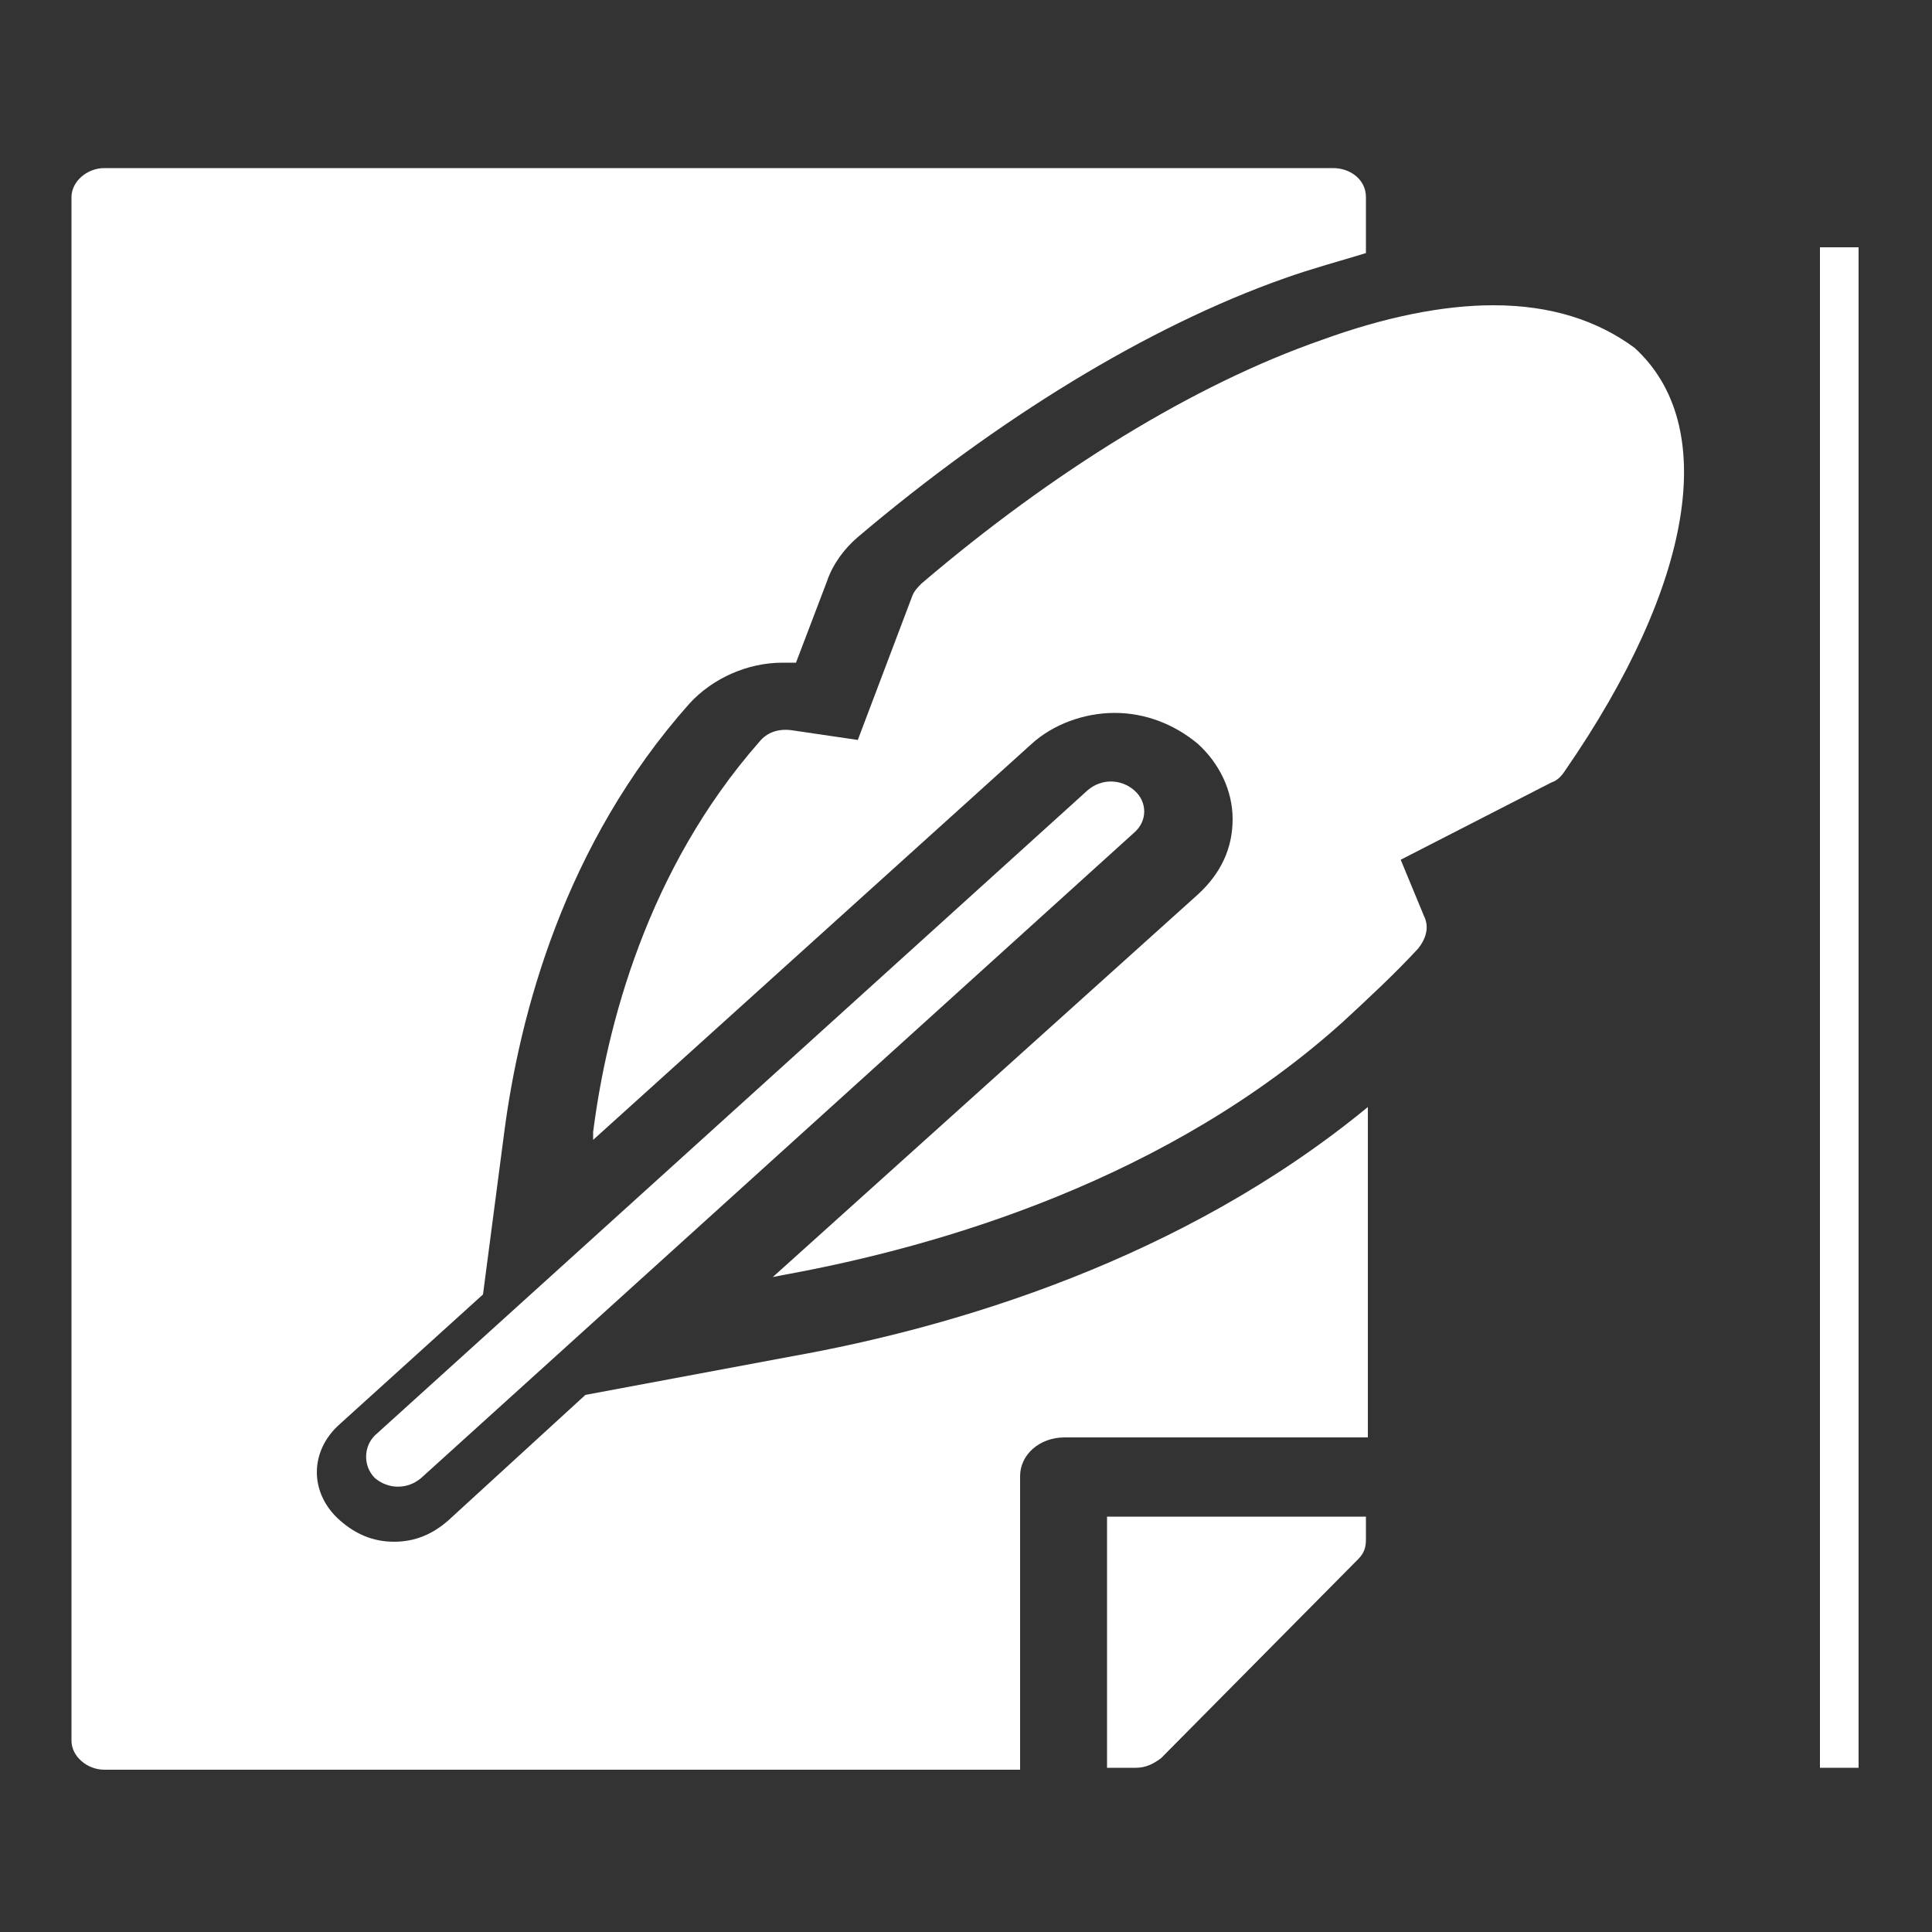
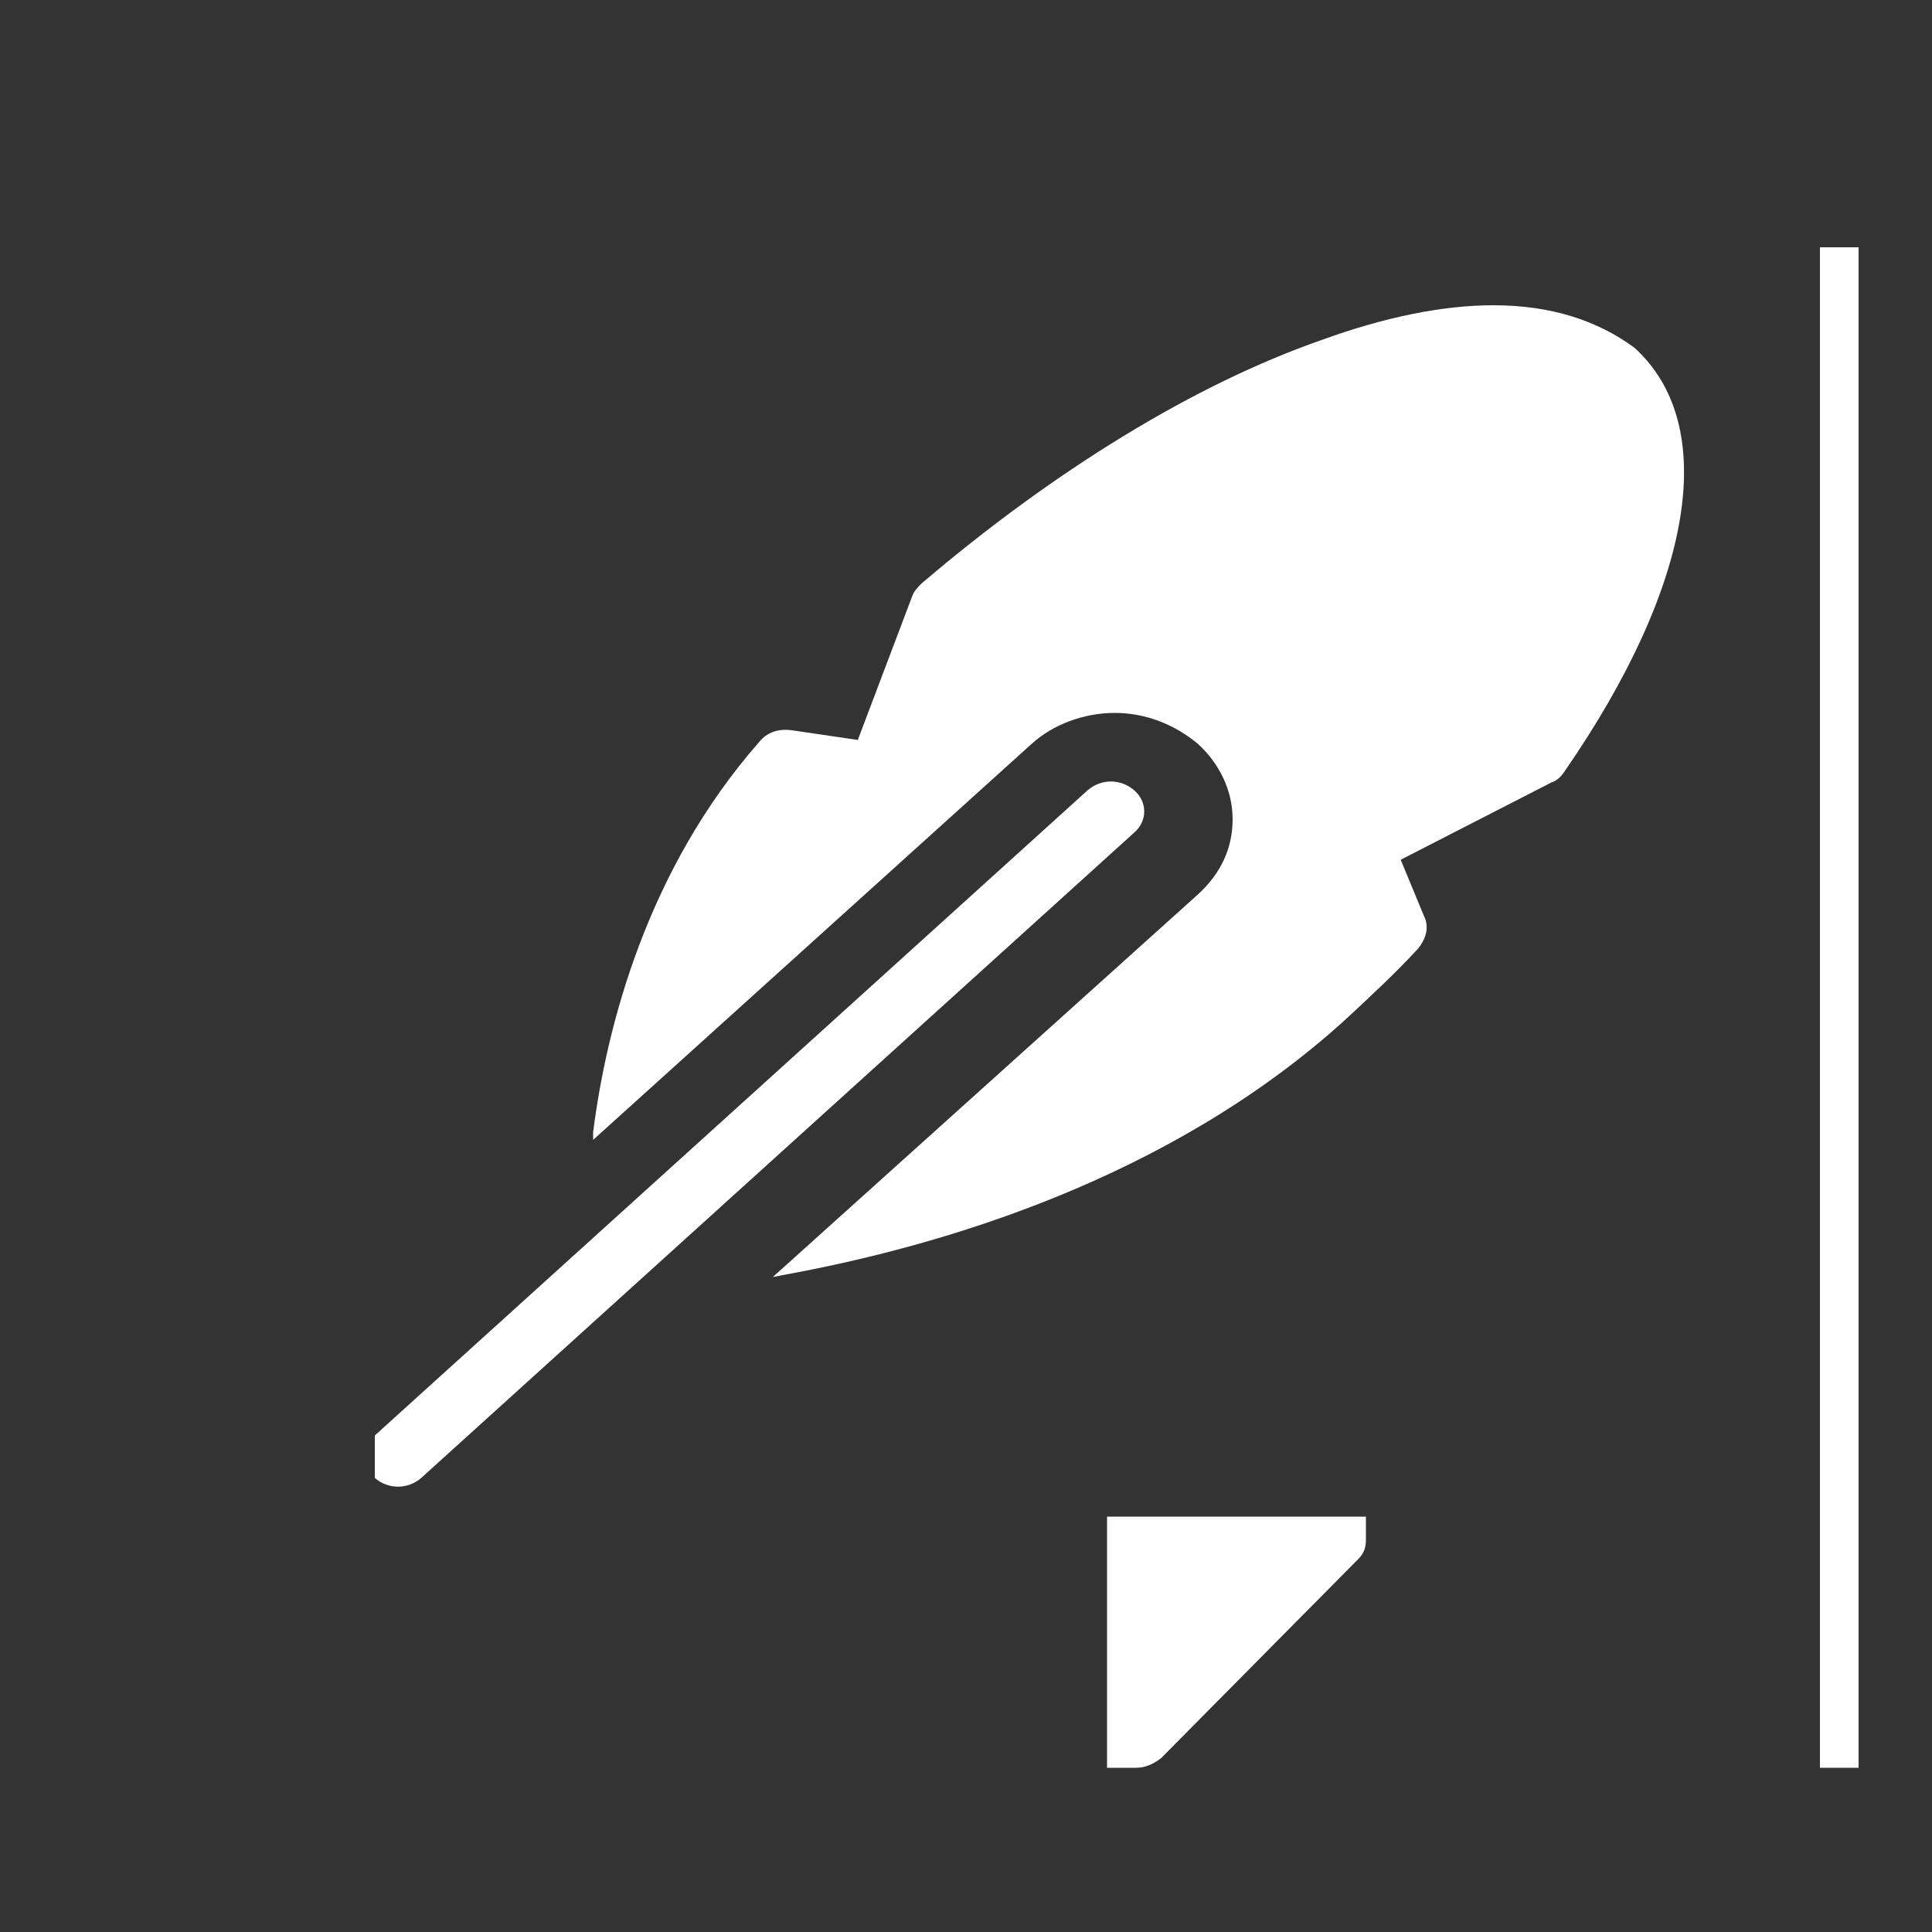
<svg xmlns="http://www.w3.org/2000/svg" version="1.1" id="Layer_1" x="0px" y="0px" viewBox="0 0 100 100" style="enable-background:new 0 0 100 100;" xml:space="preserve">
  <rect x="0" y="0" width="100" height="100" fill="#333333" stroke="none" />
  <style type="text/css">
	.st0{fill:#FFFFFF;}
</style>
  <path class="st0" d="M57.3,91.5h1.5c0.5,0,0.9-0.2,1.3-0.5l10.2-10.3c0.3-0.3,0.4-0.6,0.4-1v-1.2H57.3  C57.3,78.4,57.3,91.5,57.3,91.5z" />
-   <path class="st0" d="M30.3,72.2l-7.1,6.5c-0.8,0.7-1.7,1.1-2.8,1.1s-2-0.4-2.8-1.1c-0.8-0.7-1.2-1.6-1.2-2.5s0.4-1.8,1.2-2.5  l7.4-6.7l1.1-8.4c0.8-6.1,3.1-14.9,9.6-22.2c1.2-1.3,3-2.1,4.8-2.1c0.2,0,0.5,0,0.7,0l1.6-4.2c0.3-0.9,0.9-1.7,1.6-2.3  c7.2-6.1,15-10.9,22.1-13.4c1.4-0.5,2.9-0.9,4.2-1.3v-2.9c0-0.9-0.8-1.5-1.7-1.5H5.4c-0.9,0-1.7,0.7-1.7,1.5v79.9  c0,0.8,0.8,1.5,1.7,1.5h47.4V76.4c0-1.1,1-2,2.3-2h15.7V57.3C61.2,65.2,49.4,68.7,41,70.2L30.3,72.2L30.3,72.2z" />
  <path class="st0" d="M77.3,15.8c-2.6,0-5.6,0.6-8.9,1.8c-6.6,2.3-13.9,6.8-20.7,12.6c-0.2,0.2-0.4,0.4-0.5,0.7l-2.8,7.4l-3.4-0.5  c-0.7-0.1-1.3,0.1-1.7,0.6c-5.8,6.6-7.9,14.7-8.6,20.2l0,0.4l22.7-20.5c1.1-1,2.7-1.6,4.3-1.6s3.1,0.6,4.3,1.6  c1.1,1,1.8,2.4,1.8,3.9s-0.6,2.8-1.8,3.9L40,66.1l0.5-0.1c8.3-1.5,20-5,29-13.1c1.3-1.2,2.7-2.5,3.9-3.8c0.4-0.5,0.6-1.1,0.3-1.7  l-1.2-2.9l7.8-4c0.3-0.1,0.5-0.3,0.7-0.6c6.7-9.7,8-17.9,3.6-21.9C82.7,16.6,80.3,15.8,77.3,15.8L77.3,15.8z" />
-   <path class="st0" d="M19.4,76.5c0.7,0.6,1.7,0.6,2.4,0l36.9-33.4c0.7-0.6,0.7-1.6,0-2.2c-0.7-0.6-1.7-0.6-2.4,0L19.4,74.3  C18.8,74.9,18.8,75.9,19.4,76.5L19.4,76.5z" />
+   <path class="st0" d="M19.4,76.5c0.7,0.6,1.7,0.6,2.4,0l36.9-33.4c0.7-0.6,0.7-1.6,0-2.2c-0.7-0.6-1.7-0.6-2.4,0L19.4,74.3  L19.4,76.5z" />
  <rect x="94.2" y="12.8" class="st0" width="2" height="78.7" />
</svg>